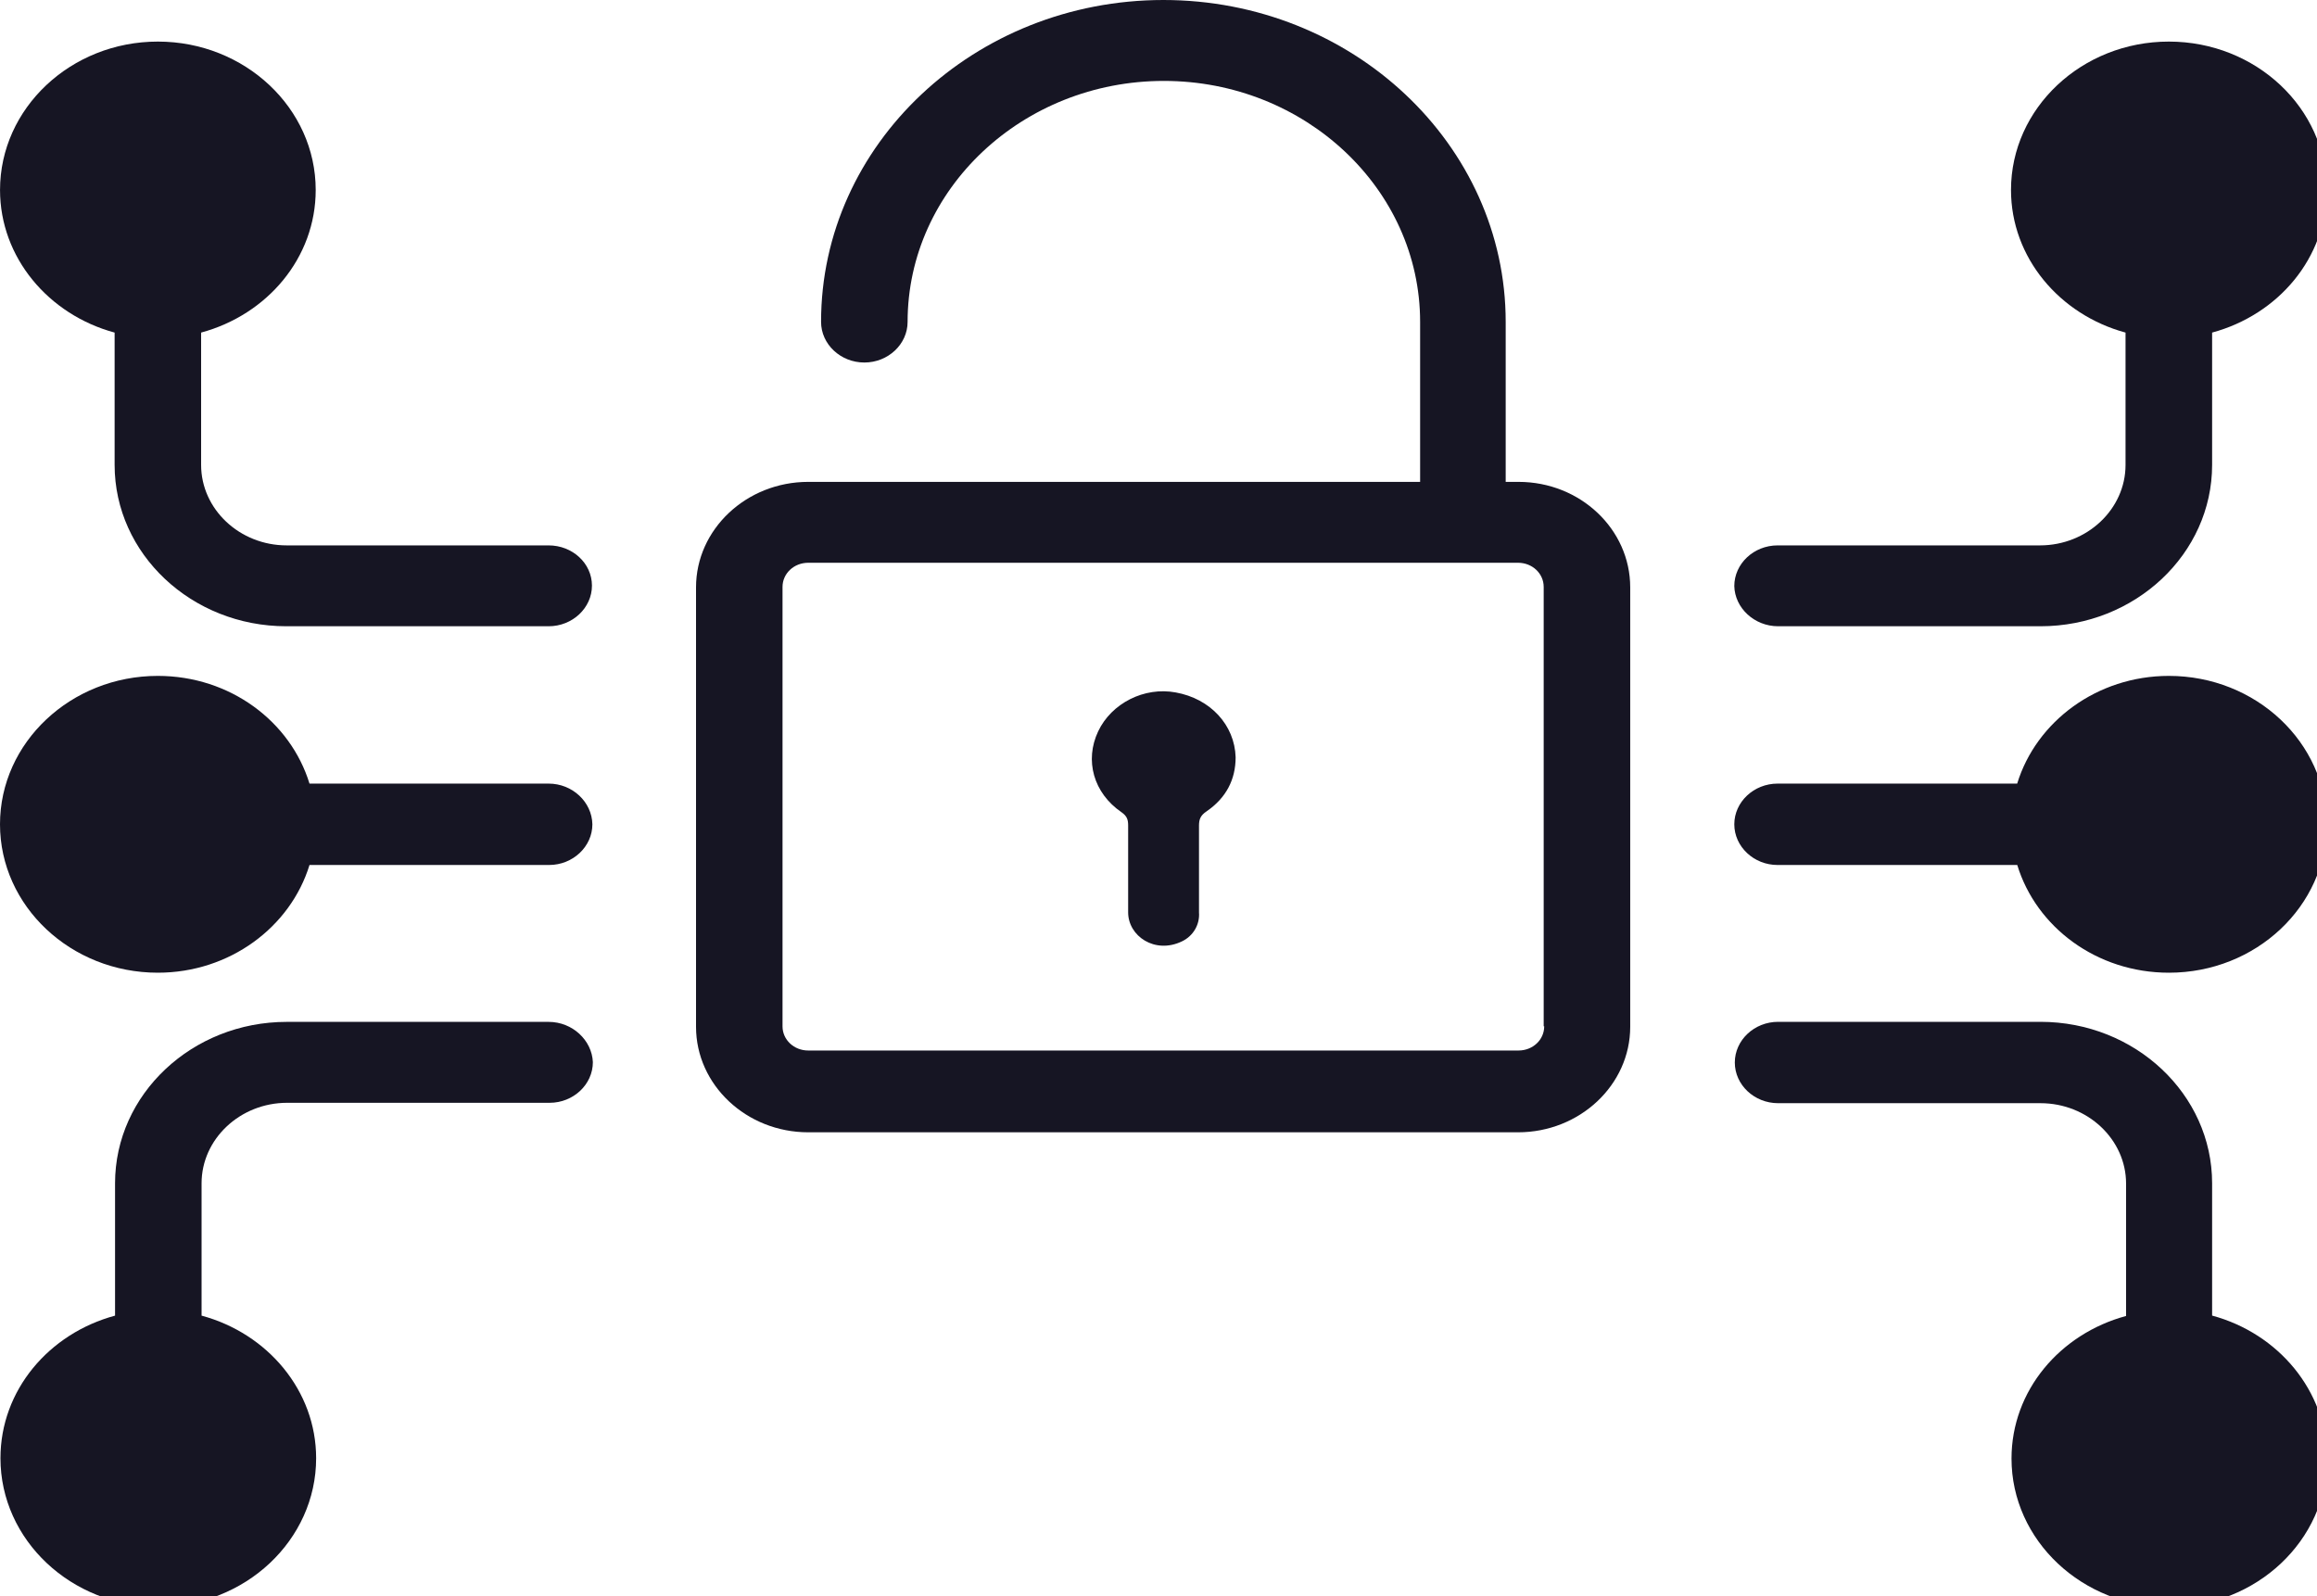
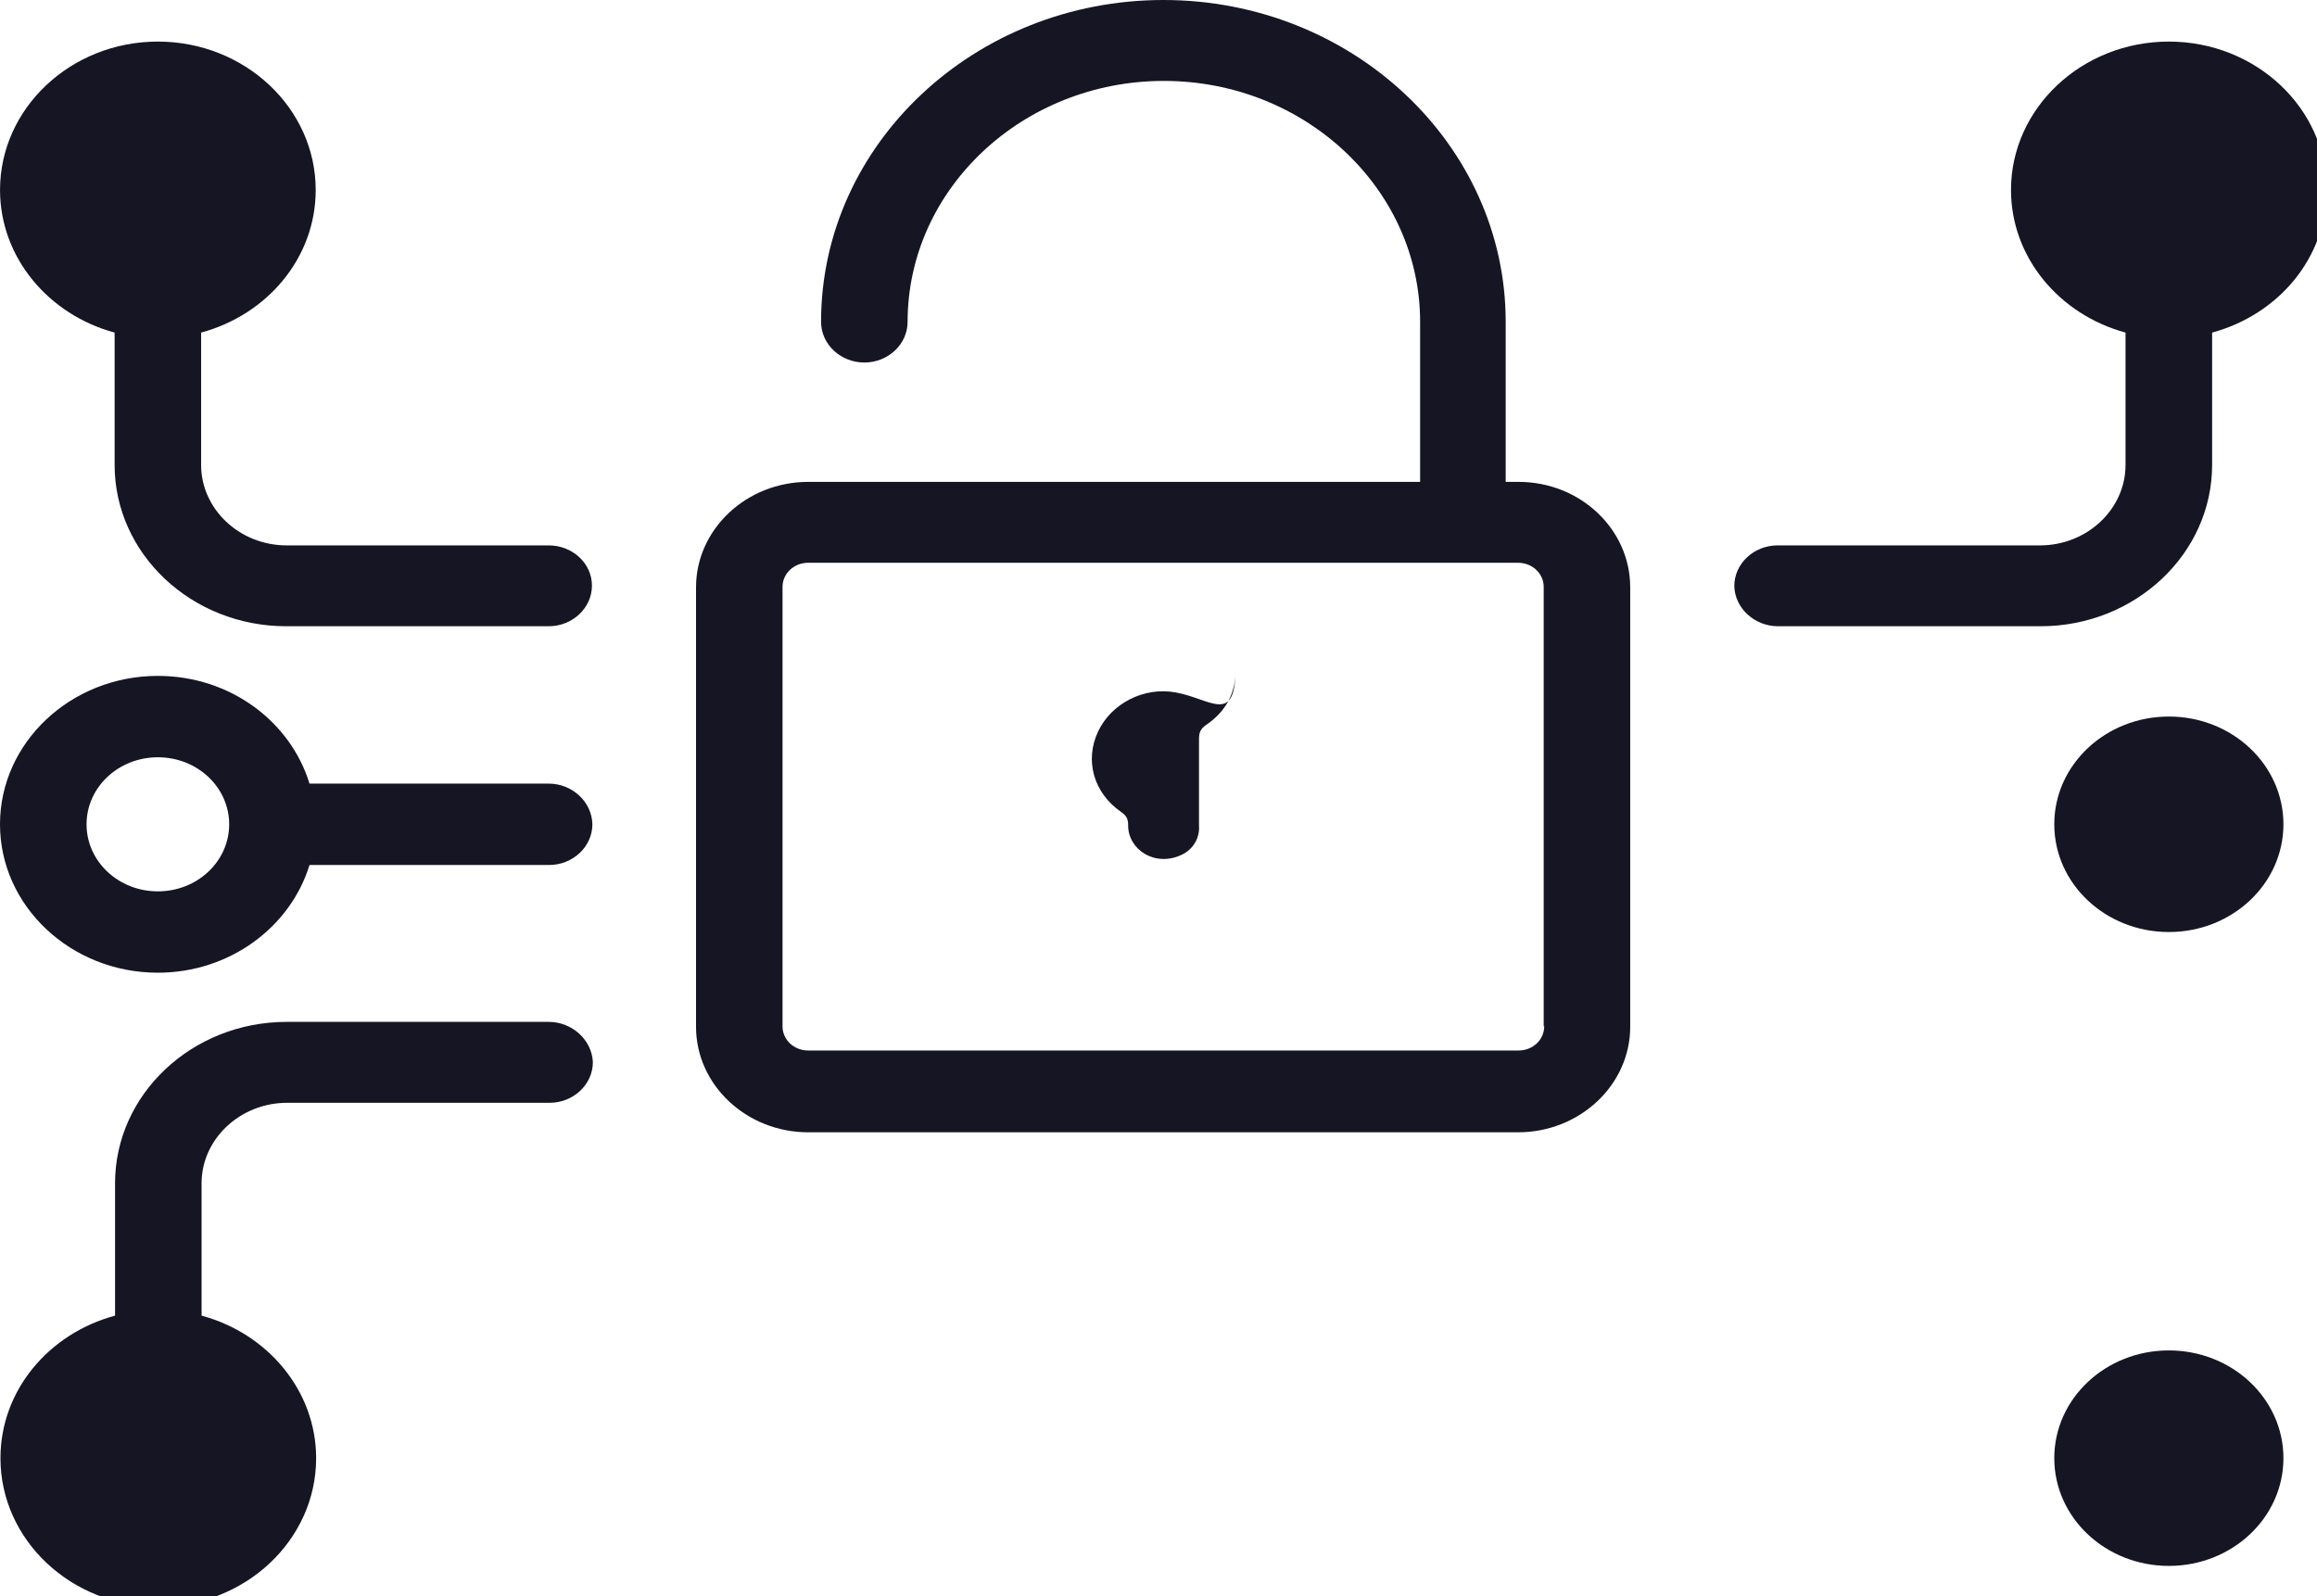
<svg xmlns="http://www.w3.org/2000/svg" version="1.1" width="90" height="62" enable-background="new 20 15 90 80" xml:space="preserve">
-   <rect id="backgroundrect" width="100%" height="100%" x="0" y="0" fill="none" stroke="none" />
  <g class="currentLayer" style="">
    <title>Layer 1</title>
    <g id="svg_1" class="">
-       <path fill="#161523" d="M10.582,32.017 c0,2.312 -1.993,4.185 -4.451,4.185 s-4.45,-1.873 -4.45,-4.185 c0,-2.311 1.992,-4.185 4.45,-4.185 S10.582,29.706 10.582,32.017 L10.582,32.017 z" id="svg_2" />
      <path fill="#161523" d="M10.582,7.379 c0,2.311 -1.993,4.185 -4.451,4.185 s-4.45,-1.874 -4.45,-4.185 s1.992,-4.184 4.45,-4.184 S10.582,5.069 10.582,7.379 L10.582,7.379 z" id="svg_3" />
      <path fill="#161523" d="M10.582,56.638 c0,2.312 -1.993,4.185 -4.451,4.185 s-4.45,-1.873 -4.45,-4.185 s1.992,-4.185 4.45,-4.185 S10.582,54.327 10.582,56.638 L10.582,56.638 z" id="svg_4" />
      <path fill="#161523" d="M88.696,32.017 c0,2.312 -1.992,4.185 -4.45,4.185 c-2.459,0 -4.451,-1.873 -4.451,-4.185 c0,-2.311 1.992,-4.185 4.451,-4.185 C86.704,27.832 88.696,29.706 88.696,32.017 L88.696,32.017 z" id="svg_5" />
      <path fill="#161523" d="M88.696,56.638 c0,2.312 -1.992,4.185 -4.45,4.185 c-2.459,0 -4.451,-1.873 -4.451,-4.185 s1.992,-4.185 4.451,-4.185 C86.704,52.454 88.696,54.327 88.696,56.638 L88.696,56.638 z" id="svg_6" />
      <path fill="#161523" d="M88.696,7.379 c0,2.311 -1.992,4.185 -4.45,4.185 c-2.459,0 -4.451,-1.874 -4.451,-4.185 s1.992,-4.184 4.451,-4.184 C86.704,3.195 88.696,5.069 88.696,7.379 L88.696,7.379 z" id="svg_7" />
      <path fill="#161523" d="M58.984,18.717 h-0.498 v-6.215 c0,-6.894 -5.965,-12.502 -13.295,-12.502 c-7.333,0 -13.298,5.608 -13.298,12.502 c0,0.868 0.757,1.579 1.681,1.579 c0.924,0 1.68,-0.711 1.68,-1.579 c0,-5.158 4.469,-9.359 9.954,-9.359 c5.484,0 9.954,4.202 9.954,9.359 v6.215 H31.394 c-2.4,0 -4.358,1.841 -4.358,4.098 v17.068 c0,2.257 1.958,4.098 4.358,4.098 h27.572 c2.398,0 4.357,-1.841 4.357,-4.098 V22.815 C63.323,20.558 61.385,18.717 58.984,18.717 L58.984,18.717 zM59.982,39.866 c0,0.521 -0.442,0.938 -0.998,0.938 H31.394 c-0.554,0 -0.998,-0.417 -0.998,-0.938 V22.797 c0,-0.521 0.444,-0.938 0.998,-0.938 h27.572 c0.555,0 0.996,0.417 0.996,0.938 v17.068 H59.982 L59.982,39.866 z" id="svg_8" />
-       <path fill="#161523" d="M45.669,26.896 c-1.221,-0.227 -2.493,0.416 -3.012,1.51 c-0.534,1.128 -0.184,2.397 0.906,3.143 c0.221,0.156 0.258,0.295 0.258,0.521 v3.369 c0,0.919 1.035,1.631 2.086,1.128 c0.444,-0.209 0.703,-0.66 0.666,-1.128 v-3.369 c0,-0.243 0.056,-0.397 0.295,-0.556 c0.758,-0.521 1.128,-1.232 1.128,-2.101 C47.959,28.163 47.017,27.138 45.669,26.896 L45.669,26.896 z" id="svg_9" />
+       <path fill="#161523" d="M45.669,26.896 c-1.221,-0.227 -2.493,0.416 -3.012,1.51 c-0.534,1.128 -0.184,2.397 0.906,3.143 c0.221,0.156 0.258,0.295 0.258,0.521 c0,0.919 1.035,1.631 2.086,1.128 c0.444,-0.209 0.703,-0.66 0.666,-1.128 v-3.369 c0,-0.243 0.056,-0.397 0.295,-0.556 c0.758,-0.521 1.128,-1.232 1.128,-2.101 C47.959,28.163 47.017,27.138 45.669,26.896 L45.669,26.896 z" id="svg_9" />
      <path fill="#161523" d="M21.311,30.437 h-9.289 c-0.739,-2.413 -3.084,-4.184 -5.891,-4.184 c-3.378,0 -6.131,2.587 -6.131,5.764 c0,3.178 2.752,5.765 6.131,5.765 c2.789,0 5.152,-1.771 5.891,-4.184 h9.307 c0.923,0 1.681,-0.713 1.681,-1.581 C22.992,31.15 22.235,30.437 21.311,30.437 L21.311,30.437 zM6.132,34.622 c-1.532,0 -2.77,-1.164 -2.77,-2.604 s1.238,-2.604 2.77,-2.604 c1.533,0 2.77,1.164 2.77,2.604 S7.664,34.622 6.132,34.622 L6.132,34.622 z" id="svg_10" />
      <path fill="#161523" d="M21.311,21.184 H11.135 c-1.828,0 -3.323,-1.407 -3.323,-3.126 v-5.14 c2.567,-0.694 4.451,-2.9 4.451,-5.539 c0,-3.178 -2.752,-5.764 -6.131,-5.764 c-3.378,0 -6.131,2.586 -6.131,5.764 c0,2.622 1.883,4.845 4.451,5.539 v5.14 c0,3.455 2.991,6.267 6.667,6.267 h10.193 c0.923,0 1.681,-0.711 1.681,-1.579 S22.235,21.184 21.311,21.184 L21.311,21.184 zM3.343,7.379 c0,-1.441 1.237,-2.604 2.77,-2.604 c1.533,0 2.77,1.163 2.77,2.604 s-1.237,2.604 -2.77,2.604 C4.581,9.984 3.343,8.821 3.343,7.379 L3.343,7.379 z" id="svg_11" />
      <path fill="#161523" d="M21.311,39.692 H11.135 c-3.674,0 -6.666,2.813 -6.666,6.27 v5.14 c-2.567,0.692 -4.451,2.897 -4.451,5.538 c0,3.178 2.752,5.765 6.131,5.765 c3.38,0 6.131,-2.587 6.131,-5.765 c0,-2.622 -1.884,-4.846 -4.45,-5.538 v-5.14 c0,-1.719 1.495,-3.127 3.324,-3.127 h10.194 c0.923,0 1.681,-0.711 1.681,-1.58 C22.992,40.404 22.235,39.692 21.311,39.692 L21.311,39.692 zM8.902,56.638 c0,1.44 -1.237,2.604 -2.77,2.604 c-1.532,0 -2.77,-1.164 -2.77,-2.604 c0,-1.441 1.238,-2.604 2.77,-2.604 C7.664,54.036 8.902,55.197 8.902,56.638 L8.902,56.638 z" id="svg_12" />
-       <path fill="#161523" d="M84.246,26.253 c-2.789,0 -5.153,1.771 -5.892,4.184 H69.047 c-0.923,0 -1.681,0.713 -1.681,1.58 c0,0.868 0.758,1.581 1.681,1.581 h9.31 c0.736,2.413 3.084,4.184 5.891,4.184 c3.38,0 6.13,-2.587 6.13,-5.765 C90.376,28.84 87.626,26.253 84.246,26.253 L84.246,26.253 zM84.246,34.622 c-1.533,0 -2.771,-1.164 -2.771,-2.604 s1.237,-2.604 2.771,-2.604 c1.532,0 2.77,1.164 2.77,2.604 C87.034,33.457 85.778,34.622 84.246,34.622 L84.246,34.622 z" id="svg_13" />
-       <path fill="#161523" d="M85.926,51.1 V45.959 c0,-3.455 -2.991,-6.269 -6.666,-6.269 H69.068 c-0.925,0 -1.682,0.712 -1.682,1.58 s0.757,1.58 1.682,1.58 h10.192 c1.829,0 3.324,1.406 3.324,3.125 v5.14 c-2.567,0.694 -4.45,2.899 -4.45,5.538 c0,3.179 2.751,5.767 6.13,5.767 s6.132,-2.588 6.132,-5.767 C90.376,54.016 88.493,51.793 85.926,51.1 L85.926,51.1 zM84.246,59.259 c-1.533,0 -2.771,-1.163 -2.771,-2.604 c0,-1.44 1.237,-2.604 2.771,-2.604 c1.532,0 2.77,1.162 2.77,2.604 C87.034,58.08 85.778,59.259 84.246,59.259 L84.246,59.259 z" id="svg_14" />
      <path fill="#161523" d="M69.068,24.325 h10.192 c3.675,0 6.666,-2.812 6.666,-6.267 v-5.14 c2.567,-0.694 4.45,-2.9 4.45,-5.539 c0,-3.178 -2.75,-5.764 -6.13,-5.764 s-6.132,2.586 -6.132,5.764 c0,2.622 1.884,4.845 4.449,5.539 v5.14 c0,1.719 -1.494,3.126 -3.322,3.126 H69.047 c-0.923,0 -1.681,0.711 -1.681,1.579 C67.386,23.614 68.143,24.325 69.068,24.325 L69.068,24.325 zM81.476,7.379 c0,-1.441 1.237,-2.604 2.771,-2.604 c1.531,0 2.77,1.163 2.77,2.604 s-1.236,2.604 -2.77,2.604 C82.713,9.984 81.476,8.821 81.476,7.379 L81.476,7.379 z" id="svg_15" />
    </g>
  </g>
</svg>